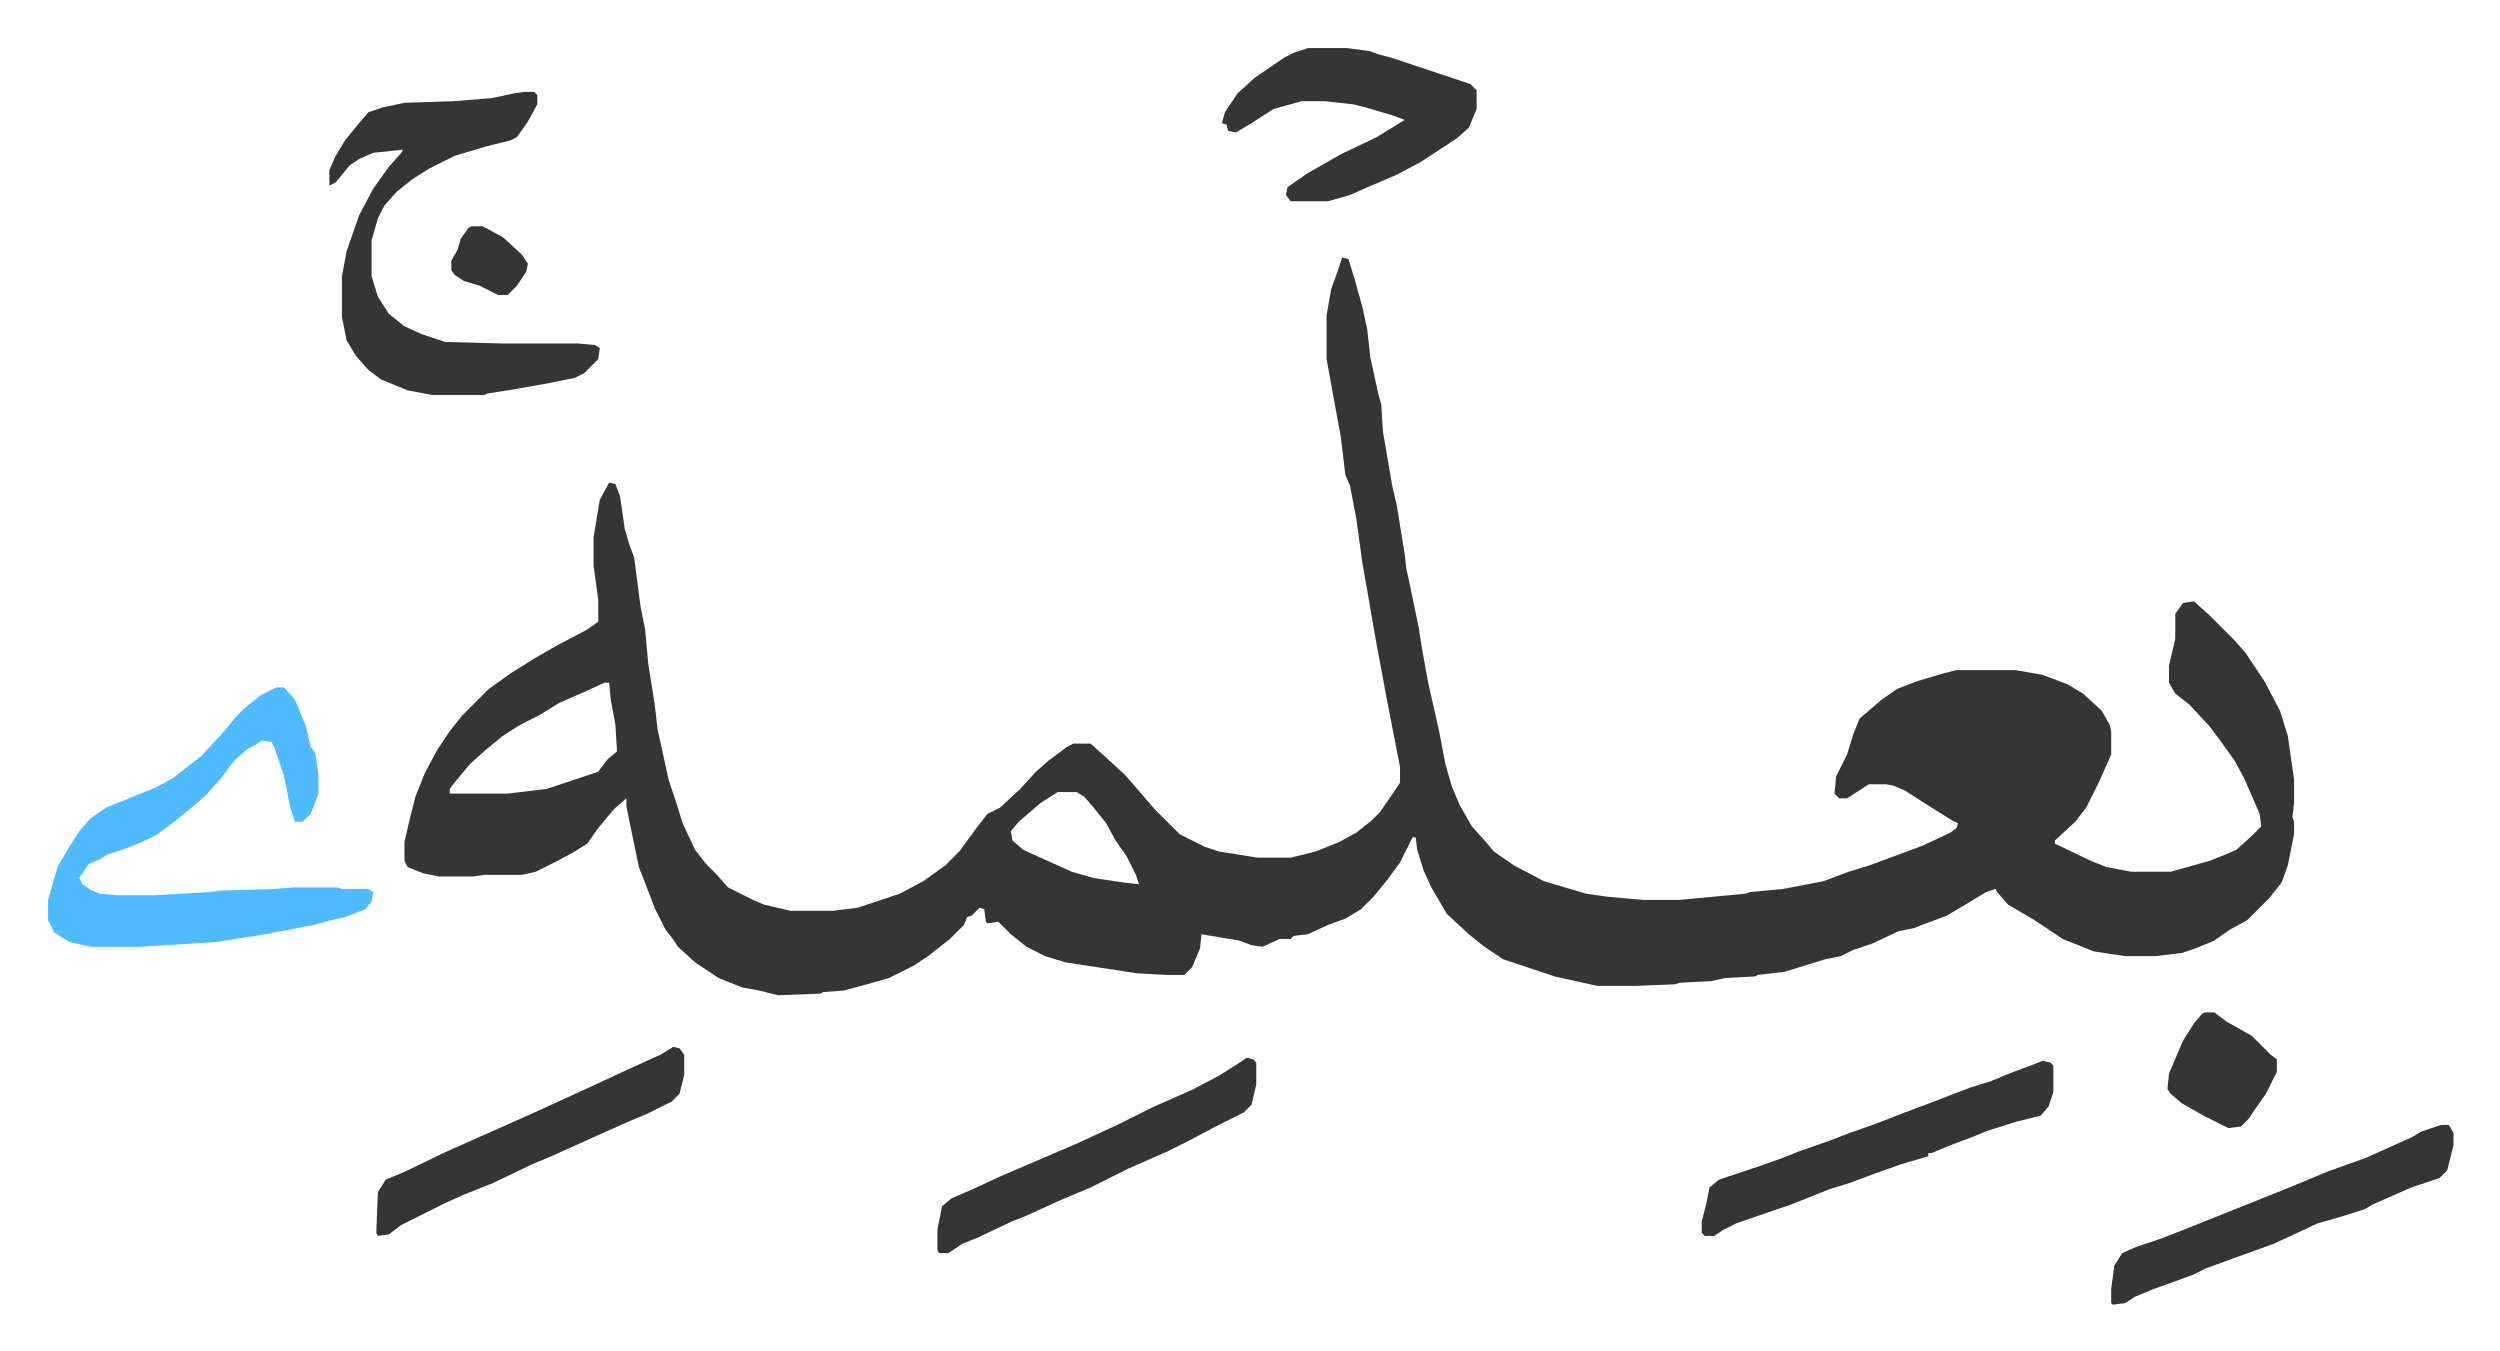
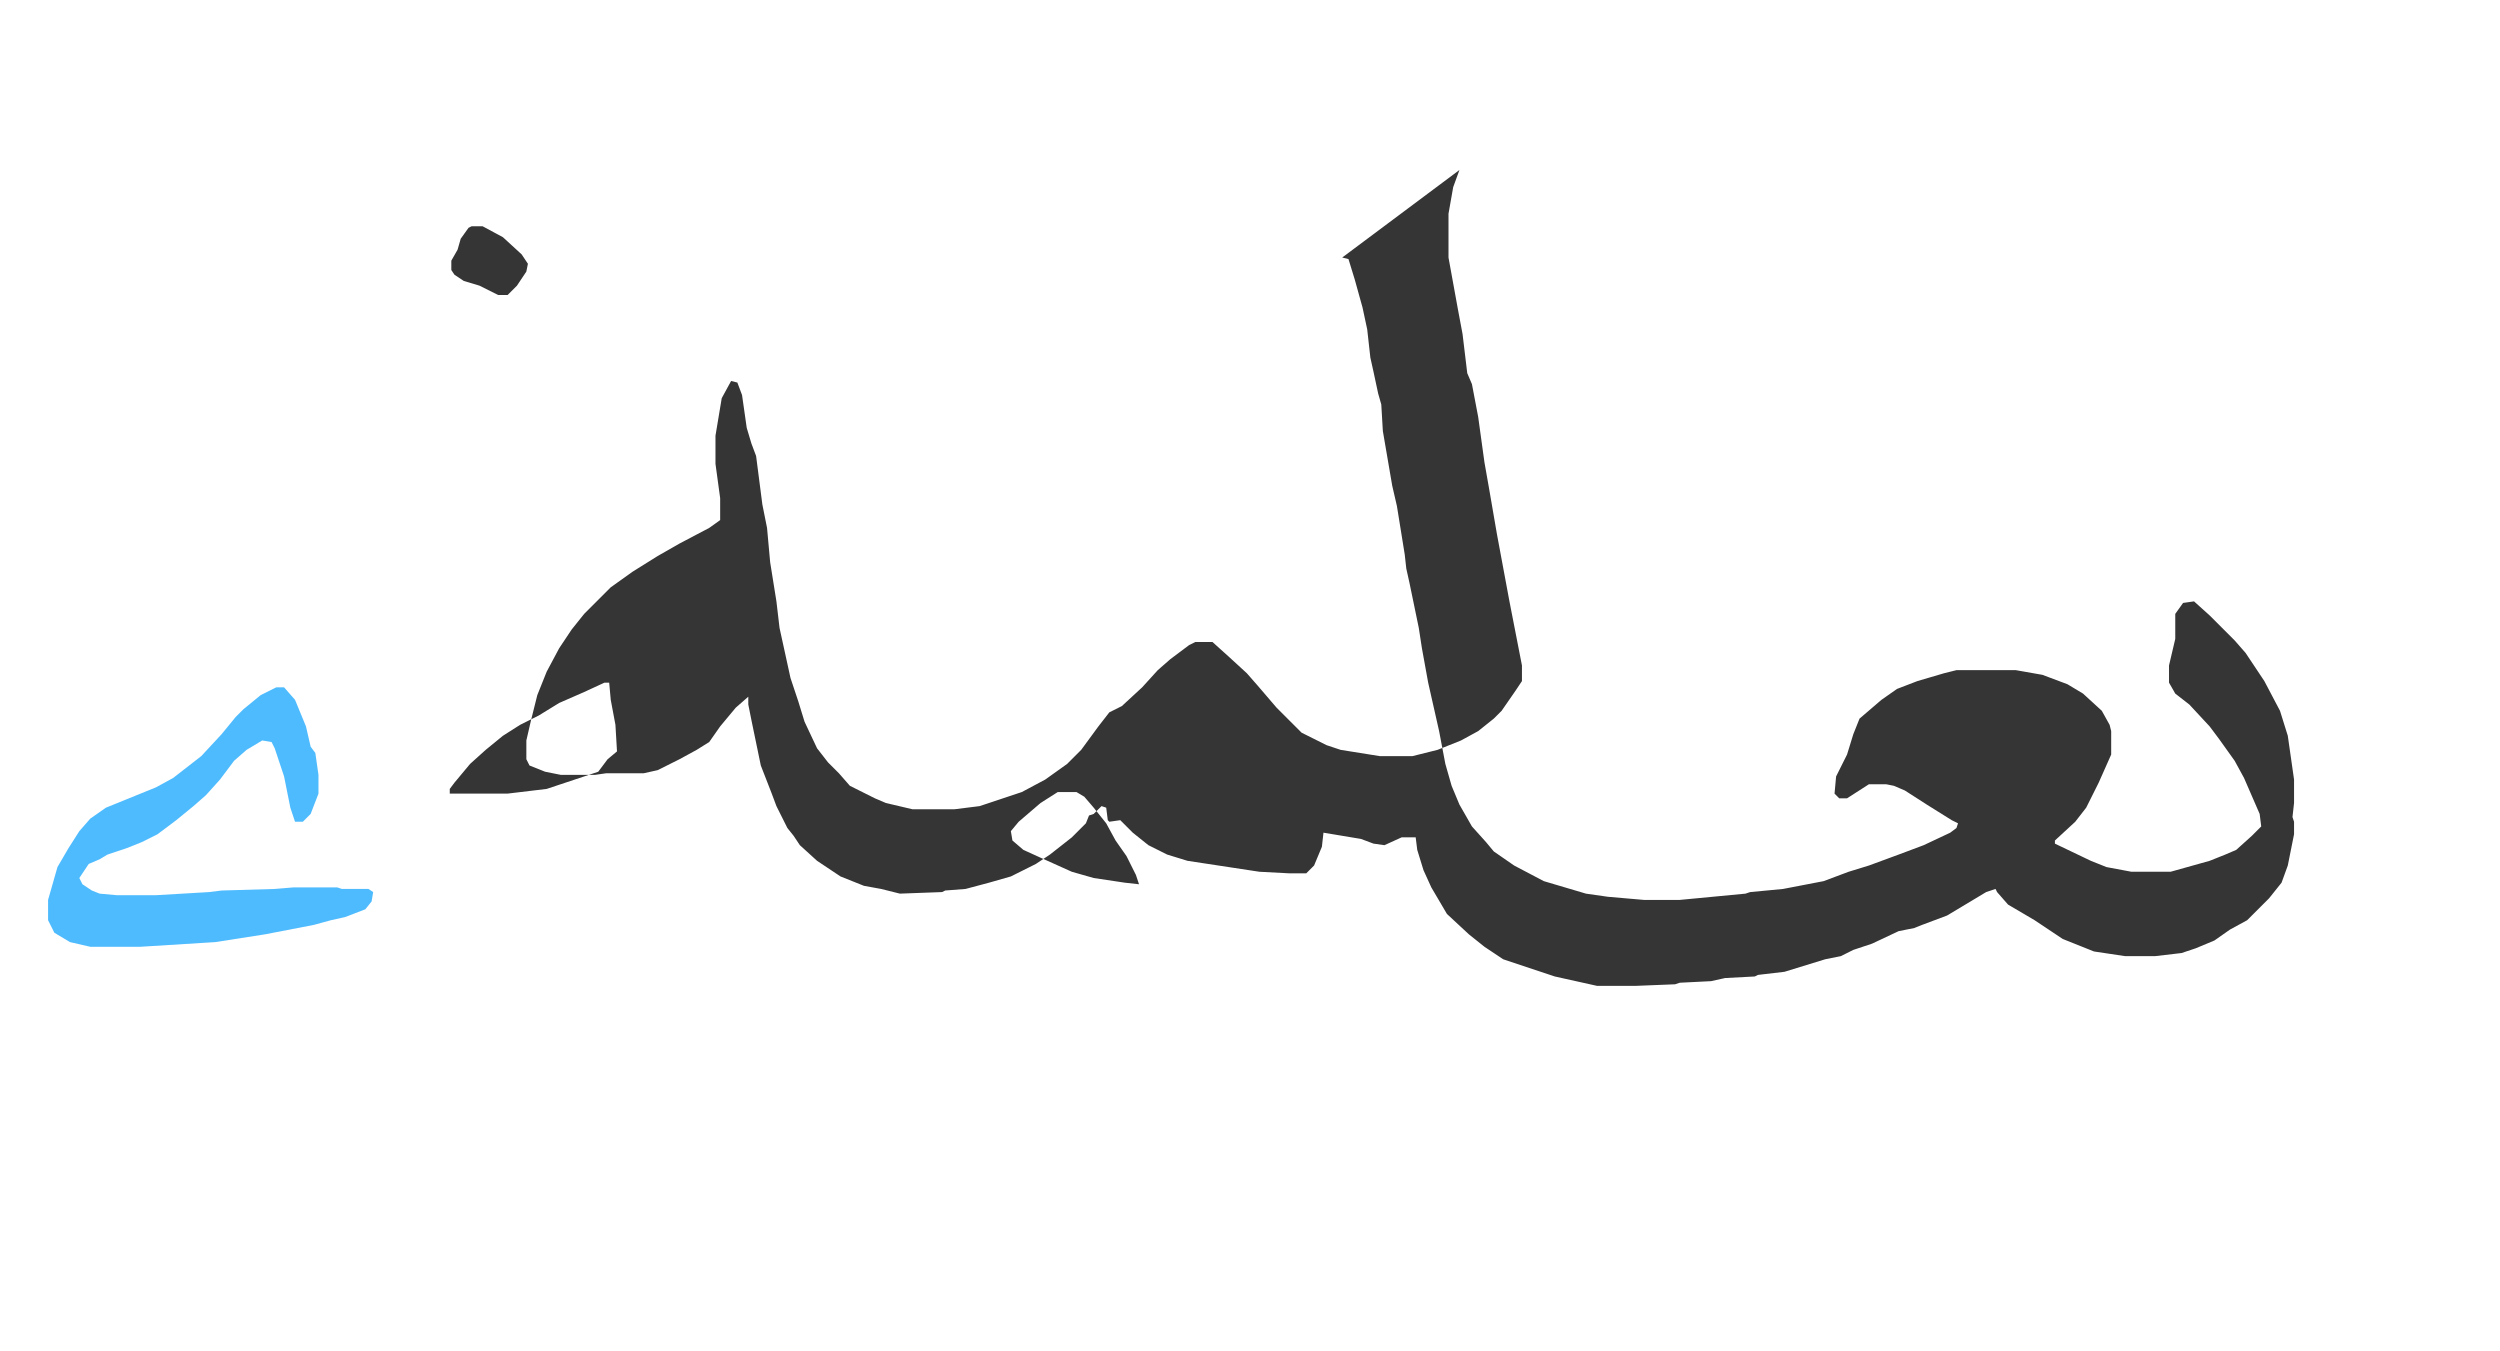
<svg xmlns="http://www.w3.org/2000/svg" role="img" viewBox="-30.76 365.24 1599.52 864.52">
-   <path fill="#353535" id="rule_normal" d="M828 530l4 1 4 13 5 18 3 14 2 18 2 9 3 14 2 7 1 17 6 35 3 13 5 31 1 9 2 9 6 29 2 13 4 22 7 31 4 21 4 14 5 12 8 14 9 10 5 6 13 9 19 10 27 8 14 2 23 2h23l42-4 3-1 21-2 26-5 16-6 13-4 19-7 16-6 17-8 4-3 1-3-4-2-16-10-14-9-7-3-5-1h-11l-14 9h-5l-3-3 1-11 7-14 4-13 4-10 14-12 10-7 13-5 17-5 8-2h38l17 3 16 6 10 6 12 11 5 9 1 4v15l-8 18-8 16-7 9-13 12v2l23 11 10 4 16 3h25l25-7 10-4 7-3 10-9 6-6-1-8-10-23-6-11-10-14-6-8-13-14-9-7-4-7v-11l4-17v-16l5-7 7-1 10 9 16 16 7 8 12 18 10 19 5 16 4 28v15l-1 9 1 3v8l-4 20-4 11-8 10-14 14-11 6-10 7-12 5-9 3-17 2h-19l-20-3-20-8-9-6-9-6-17-10-7-8-1-2-6 2-15 9-10 6-16 6-5 2-10 2-17 8-12 4-8 4-10 2-26 8-17 2-2 1-19 1-9 2-20 1-3 1-25 1h-25l-27-6-33-11-12-8-10-8-14-13-10-17-5-11-4-13-1-8h-2l-8 16-8 11-9 11-8 8-10 6-11 4-13 6-9 1-2 2h-7l-11 5-7-1-8-3-24-4-1 9-5 12-5 5h-11l-19-1-46-7-13-4-12-6-10-8-5-5-3-3-7 1-1-1-1-8-3-1-5 5-3 1-2 5-9 9-14 11-9 6-16 8-14 4-15 4-13 1-2 1-27 1-12-3-11-2-15-6-15-10-11-10-4-6-4-5-7-14-3-8-7-18-6-29-2-10v-5l-8 7-10 12-7 10-8 5-11 6-14 7-9 2h-24l-7 1h-22l-10-2-10-4-2-4v-12l3-13 4-16 6-15 8-15 8-12 8-10 17-17 14-10 16-10 14-8 19-10 7-5v-14l-3-22v-18l4-24 6-11 4 1 3 8 3 21 3 10 3 8 4 31 3 15 2 22 4 25 2 17 7 32 5 15 4 13 8 17 7 9 7 7 7 8 16 8 7 3 17 4h27l16-2 27-9 15-8 14-10 9-9 11-15 7-9 8-4 13-12 10-11 8-7 12-9 4-2h11l10 9 12 11 7 8 12 14 16 16 16 8 9 3 25 4h21l16-4 15-6 11-6 10-8 5-5 9-13 4-6v-10l-8-41-8-43-5-29-3-17-4-29-4-21-3-7-3-25-3-16-6-33v-28l3-17 4-11zM356 802l-13 6-16 7-13 8-12 6-11 7-11 9-10 9-10 12-3 4v3h37l25-3 12-4 9-3 12-4 6-8 6-5-1-17-3-16-1-11zm290 70l-11 7-14 12-5 6 1 6 7 6 11 5 20 9 14 4 20 3 9 1-2-6-6-12-7-10-6-11-8-10-6-7-5-3z" />
+   <path fill="#353535" id="rule_normal" d="M828 530l4 1 4 13 5 18 3 14 2 18 2 9 3 14 2 7 1 17 6 35 3 13 5 31 1 9 2 9 6 29 2 13 4 22 7 31 4 21 4 14 5 12 8 14 9 10 5 6 13 9 19 10 27 8 14 2 23 2h23l42-4 3-1 21-2 26-5 16-6 13-4 19-7 16-6 17-8 4-3 1-3-4-2-16-10-14-9-7-3-5-1h-11l-14 9h-5l-3-3 1-11 7-14 4-13 4-10 14-12 10-7 13-5 17-5 8-2h38l17 3 16 6 10 6 12 11 5 9 1 4v15l-8 18-8 16-7 9-13 12v2l23 11 10 4 16 3h25l25-7 10-4 7-3 10-9 6-6-1-8-10-23-6-11-10-14-6-8-13-14-9-7-4-7v-11l4-17v-16l5-7 7-1 10 9 16 16 7 8 12 18 10 19 5 16 4 28v15l-1 9 1 3v8l-4 20-4 11-8 10-14 14-11 6-10 7-12 5-9 3-17 2h-19l-20-3-20-8-9-6-9-6-17-10-7-8-1-2-6 2-15 9-10 6-16 6-5 2-10 2-17 8-12 4-8 4-10 2-26 8-17 2-2 1-19 1-9 2-20 1-3 1-25 1h-25l-27-6-33-11-12-8-10-8-14-13-10-17-5-11-4-13-1-8h-2h-7l-11 5-7-1-8-3-24-4-1 9-5 12-5 5h-11l-19-1-46-7-13-4-12-6-10-8-5-5-3-3-7 1-1-1-1-8-3-1-5 5-3 1-2 5-9 9-14 11-9 6-16 8-14 4-15 4-13 1-2 1-27 1-12-3-11-2-15-6-15-10-11-10-4-6-4-5-7-14-3-8-7-18-6-29-2-10v-5l-8 7-10 12-7 10-8 5-11 6-14 7-9 2h-24l-7 1h-22l-10-2-10-4-2-4v-12l3-13 4-16 6-15 8-15 8-12 8-10 17-17 14-10 16-10 14-8 19-10 7-5v-14l-3-22v-18l4-24 6-11 4 1 3 8 3 21 3 10 3 8 4 31 3 15 2 22 4 25 2 17 7 32 5 15 4 13 8 17 7 9 7 7 7 8 16 8 7 3 17 4h27l16-2 27-9 15-8 14-10 9-9 11-15 7-9 8-4 13-12 10-11 8-7 12-9 4-2h11l10 9 12 11 7 8 12 14 16 16 16 8 9 3 25 4h21l16-4 15-6 11-6 10-8 5-5 9-13 4-6v-10l-8-41-8-43-5-29-3-17-4-29-4-21-3-7-3-25-3-16-6-33v-28l3-17 4-11zM356 802l-13 6-16 7-13 8-12 6-11 7-11 9-10 9-10 12-3 4v3h37l25-3 12-4 9-3 12-4 6-8 6-5-1-17-3-16-1-11zm290 70l-11 7-14 12-5 6 1 6 7 6 11 5 20 9 14 4 20 3 9 1-2-6-6-12-7-10-6-11-8-10-6-7-5-3z" />
  <path fill="#4ebbff" id="rule_madd_normal_2_vowels" d="M146 805h5l7 8 7 17 3 13 3 4 2 14v12l-5 13-5 5h-5l-3-9-4-20-6-18-2-4-6-1-10 6-8 7-9 12-9 10-8 7-11 9-12 9-10 5-10 4-12 4-5 3-7 3-6 9 2 4 6 4 5 2 11 1h25l34-2 8-1 34-1 12-1h28l3 1h17l3 2-1 6-4 5-13 5-9 2-11 3-31 6-32 5-48 3H27l-13-3-10-6-4-8v-13l6-21 7-12 7-11 7-8 10-7 32-13 11-6 18-14 13-14 9-11 5-5 11-9z" />
-   <path fill="#353535" id="rule_normal" d="M305 424h6l2 2v6l-6 11-7 10-4 2-16 4-20 6-16 8-11 7-10 8-8 9-4 8-4 14v23l4 13 7 11 10 8 11 5 15 5 37 1h48l11 1 3 2-1 7-9 9-6 3-20 4-23 4-13 2-2 1h-33l-16-3-17-7-8-6-8-9-6-10-3-15v-26l3-16 8-23 9-17 10-14 8-9 1-2-19 2-9 4-6 4-9 11-4 2v-10l4-9 6-10 9-11 6-7 9-3 14-3 31-1 25-2 14-3zm501-28h25l15 2 5 2 8 2 51 17 4 4v12l-5 12-8 7-23 15-15 8-21 9-9 4-14 4h-24l-3-4 1-5 13-9 21-12 23-11 18-11-8-3-17-5-8-2-18-2h-15l-18 5-14 9-10 6-5-1-1-4-3-1 2-7 8-12 11-10 19-13 6-3zm470 648l5 1 2 2v17l-3 9-5 6-16 4-19 6-7 3-16 6-12 5h-2v2l-17 5-17 6-16 6-13 4-25 10-9 3-26 9-8 4-6 4h-6l-2-2v-7l3-12 2-10 6-5 27-9 14-5 10-4 20-7 13-5 17-6 18-7 16-6 26-10 13-4 12-5 16-6zm255 41h5l3 5v8l-4 16-5 5-9 3-9 3-25 11-5 3-16 5-14 4-15 7-13 6-11 4-14 5-19 7-8 4-11 4-14 5-12 5-6 4-8 1-1-1v-9l2-15 5-8 9-4 15-5 13-5 25-10 25-10 20-8 24-10 25-9 29-13 7-4zm-764-43l4 1 2 2v14l-3 13-5 5-16 8-19 10-14 7-25 11-16 8-8 4-19 8-22 10-10 4-21 10-10 4-9 6h-6l-1-2v-13l3-15 6-5 16-7 15-7 49-21 26-12 22-11 27-12 17-9 14-9zm-367-7l4 1 3 4v13l-3 12-5 5-16 8-12 5-9 4-20 9-20 9-12 5-25 12-20 8-11 5-16 8-12 6-8 6-7 1-1-2 1-26 5-8 12-5 27-13 27-12 27-12 35-16 28-13 20-9zm980-22h6l8 6 16 9 12 12 4 3v8l-7 14-7 10-4 6-5 5-8 1-16-8-14-8-7-6-2-3 1-10 9-21 7-11 5-6z" />
  <path fill="#353535" id="rule_normal" d="M271 510h7l13 7 12 11 4 6-1 5-6 9-6 6h-6l-12-6-10-3-6-4-2-3v-6l4-7 2-7 5-7z" />
</svg>